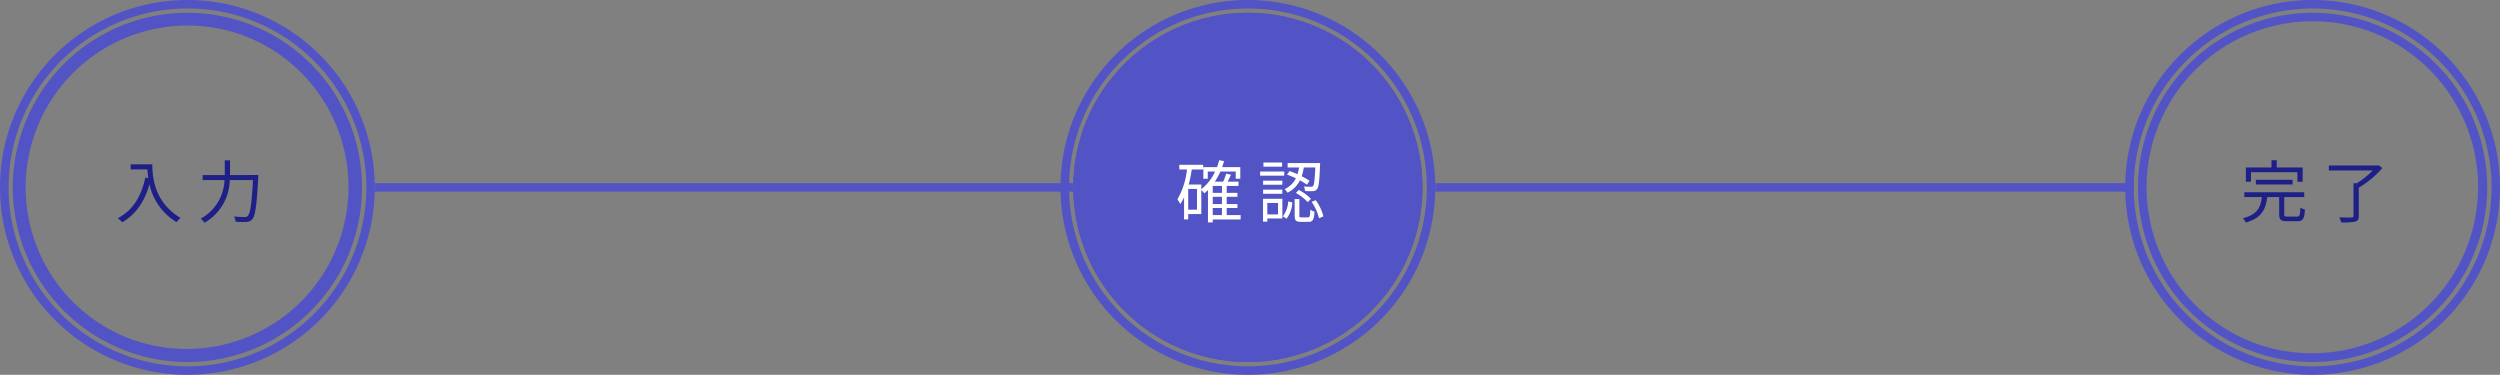
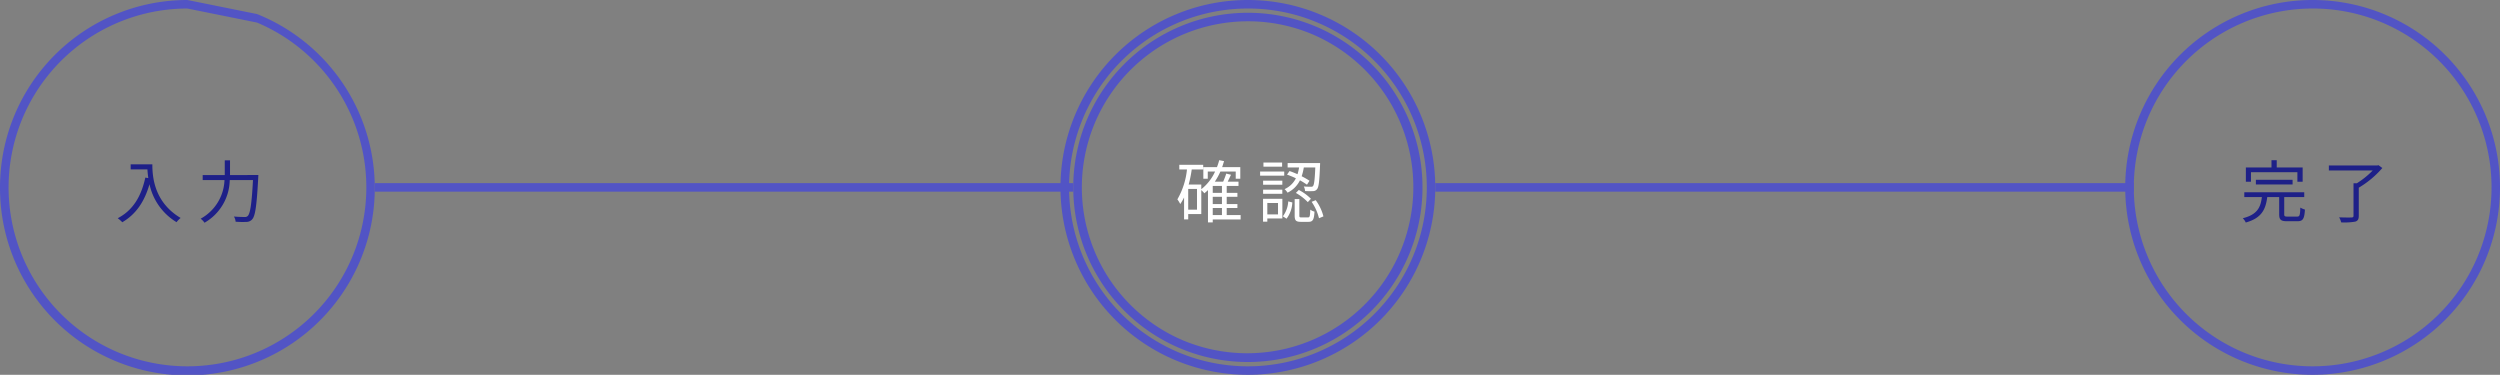
<svg xmlns="http://www.w3.org/2000/svg" width="587" height="88" viewBox="0 0 587 88">
  <rect x="0" y="0" width="587" height="88" fill="#808080" stroke="none" />
  <g transform="translate(-390 -5791)">
    <path d="M164,1H0V-1H164Z" transform="translate(478 5835)" fill="#5254c5" />
    <path d="M164,1H0V-1H164Z" transform="translate(727 5835)" fill="#5254c5" />
-     <circle cx="41" cy="41" r="41" transform="translate(642 5794)" fill="#5254c5" />
    <path d="M41,2A39.011,39.011,0,0,0,25.82,76.936,39.011,39.011,0,0,0,56.18,5.064,38.754,38.754,0,0,0,41,2m0-2A41,41,0,1,1,0,41,41,41,0,0,1,41,0Z" transform="translate(642 5794)" fill="#5254c5" />
    <path d="M8.752-2.16h2.16V-.5H8.752Zm2.16-3.552H8.752V-7.344h2.16Zm0,2.624H8.752v-1.7h2.16ZM5.056-1.776H2.992V-6.64H5.056ZM15.3-.5H12.032V-2.16h2.512v-.928H12.032v-1.7h2.512v-.928H12.032V-7.344H14.8V-8.352H12.272c.24-.5.512-1.072.768-1.616l-1.12-.272a16.622,16.622,0,0,1-.72,1.888H9.248a15.236,15.236,0,0,0,1.3-2.368h3.6v1.68h1.072v-2.72H10.96c.16-.448.3-.928.448-1.408l-1.136-.224a13.877,13.877,0,0,1-.528,1.632h-3.2v2.72h1.04v-1.68H9.3A11.08,11.08,0,0,1,6.064-6.576V-7.664H3.1a29.662,29.662,0,0,0,.72-3.552H6.512V-12.3H.9v1.088H2.7A17.467,17.467,0,0,1,.448-4.192a7.276,7.276,0,0,1,.672,1.1,10.365,10.365,0,0,0,.9-1.552V.512h.976V-.736H6.064V-6.368a7.63,7.63,0,0,1,.72.752c.288-.24.576-.48.848-.752V1.216h1.12V.528H15.3ZM31.472-8.56a17.37,17.37,0,0,0-1.84-1.056,12.928,12.928,0,0,0,.5-2.064h2.7c-.128,2.96-.272,4.08-.544,4.368-.1.144-.24.176-.512.16-.256,0-.928,0-1.648-.064a2.575,2.575,0,0,1,.3,1.072,14.884,14.884,0,0,0,1.872.016,1.138,1.138,0,0,0,.944-.464c.4-.464.56-1.856.7-5.616.016-.144.016-.5.016-.5H26.336v1.024h2.688a10.825,10.825,0,0,1-.368,1.584c-.64-.272-1.28-.544-1.872-.736L26.192-10a19.889,19.889,0,0,1,2.08.864,5.424,5.424,0,0,1-2.656,2.544,3.815,3.815,0,0,1,.7.832,6.3,6.3,0,0,0,2.912-2.9A16.1,16.1,0,0,1,30.88-7.632ZM28.272-5.7a12.382,12.382,0,0,1,2.8,2.16l.736-.784A11.306,11.306,0,0,0,28.96-6.4ZM25.04-12.832H20.656v.96H25.04Zm.5,2.1H19.872v.976h5.664Zm-.448,2.16H20.576v.944h4.512ZM20.576-5.5h4.512v-.96H20.576Zm3.5,2.16V-.656H21.568V-3.344ZM25.1-4.32H20.56V1.04h1.008V.3H25.1ZM26.08.352a6.794,6.794,0,0,0,1.36-3.824l-.96-.24a6.448,6.448,0,0,1-1.264,3.5Zm3.536-.3c-.464,0-.528-.064-.528-.464v-3.84h-1.1v3.84c0,1.184.288,1.5,1.472,1.5h1.776c1.008,0,1.3-.48,1.408-2.4a2.838,2.838,0,0,1-.992-.464C31.6-.176,31.52.048,31.1.048Zm2.352-3.664A11.743,11.743,0,0,1,33.7.24l1.04-.432A10.953,10.953,0,0,0,32.928-4Z" transform="translate(666 5842)" fill="#fff" />
    <path d="M44,2A42.012,42.012,0,0,0,27.652,82.7a42.011,42.011,0,0,0,32.7-77.4A41.735,41.735,0,0,0,44,2m0-2A44,44,0,1,1,0,44,44,44,0,0,1,44,0Z" transform="translate(639 5791)" fill="#5254c5" />
    <g transform="translate(1)">
-       <path d="M41,3A38.011,38.011,0,0,0,26.21,76.015,38.011,38.011,0,0,0,55.79,5.985,37.759,37.759,0,0,0,41,3m0-3A41,41,0,1,1,0,41,41,41,0,0,1,41,0Z" transform="translate(392 5794)" fill="#5254c5" />
      <path d="M3.68-12.416v1.184H7.616c.032.608.1,1.312.208,2.048L7.12-9.3C6.144-4.816,4.176-1.6.64.24a7.787,7.787,0,0,1,1.072.944C4.9-.688,6.912-3.6,8.1-7.744a13.807,13.807,0,0,0,6.352,8.912,5.654,5.654,0,0,1,.96-.992c-6.272-3.728-6.64-9.76-6.64-12.592ZM27.008-9.9V-13.36H25.776V-9.9H20.592V-8.72h5.12a10.781,10.781,0,0,1-5.6,9.072,4.256,4.256,0,0,1,.912.944A11.776,11.776,0,0,0,26.944-8.72H32.4c-.3,5.632-.656,7.888-1.232,8.432a.917.917,0,0,1-.736.24c-.4,0-1.424-.016-2.512-.112a2.6,2.6,0,0,1,.4,1.216,20.681,20.681,0,0,0,2.56.048,1.758,1.758,0,0,0,1.36-.64c.7-.8,1.04-3.184,1.392-9.744.016-.176.032-.624.032-.624Z" transform="translate(416 5842)" fill="#1e2088" />
-       <path d="M44,2A42.012,42.012,0,0,0,27.652,82.7a42.011,42.011,0,0,0,32.7-77.4A41.735,41.735,0,0,0,44,2m0-2A44,44,0,1,1,0,44,44,44,0,0,1,44,0Z" transform="translate(389 5791)" fill="#5254c5" />
+       <path d="M44,2A42.012,42.012,0,0,0,27.652,82.7a42.011,42.011,0,0,0,32.7-77.4m0-2A44,44,0,1,1,0,44,44,44,0,0,1,44,0Z" transform="translate(389 5791)" fill="#5254c5" />
    </g>
    <path d="M2.528-10.56h10.9v2.224h1.232V-11.68H8.576v-1.7H7.344v1.7H1.328v3.344h1.2ZM12.3-7.68v-1.1H3.68v1.1ZM11.12-.144c-.672,0-.784-.1-.784-.544V-4.736h4.7v-1.12H.96v1.12H5.088C4.8-2.32,4.016-.608.608.24a3.585,3.585,0,0,1,.7,1.008C5.04.208,5.984-1.84,6.352-4.736h2.8V-.688c0,1.264.384,1.632,1.84,1.632h2.464c1.264,0,1.616-.56,1.744-2.736a5.063,5.063,0,0,1-1.088-.464c-.048,1.824-.16,2.112-.752,2.112Zm21.328-12.08-.256.08H20.816v1.168h10.3a19.8,19.8,0,0,1-3.728,3.008h-.784V-.336c0,.288-.112.384-.464.4s-1.6.016-2.912-.032a4.1,4.1,0,0,1,.48,1.184,14.978,14.978,0,0,0,3.3-.176c.608-.192.832-.56.832-1.36V-6.928a22.478,22.478,0,0,0,5.536-4.624Z" transform="translate(916 5842)" fill="#1e2088" />
-     <path d="M41,2A39.011,39.011,0,0,0,25.82,76.936,39.011,39.011,0,0,0,56.18,5.064,38.754,38.754,0,0,0,41,2m0-2A41,41,0,1,1,0,41,41,41,0,0,1,41,0Z" transform="translate(892 5794)" fill="#5254c5" />
    <path d="M44,2A42.012,42.012,0,0,0,27.652,82.7a42.011,42.011,0,0,0,32.7-77.4A41.735,41.735,0,0,0,44,2m0-2A44,44,0,1,1,0,44,44,44,0,0,1,44,0Z" transform="translate(889 5791)" fill="#5254c5" />
  </g>
</svg>